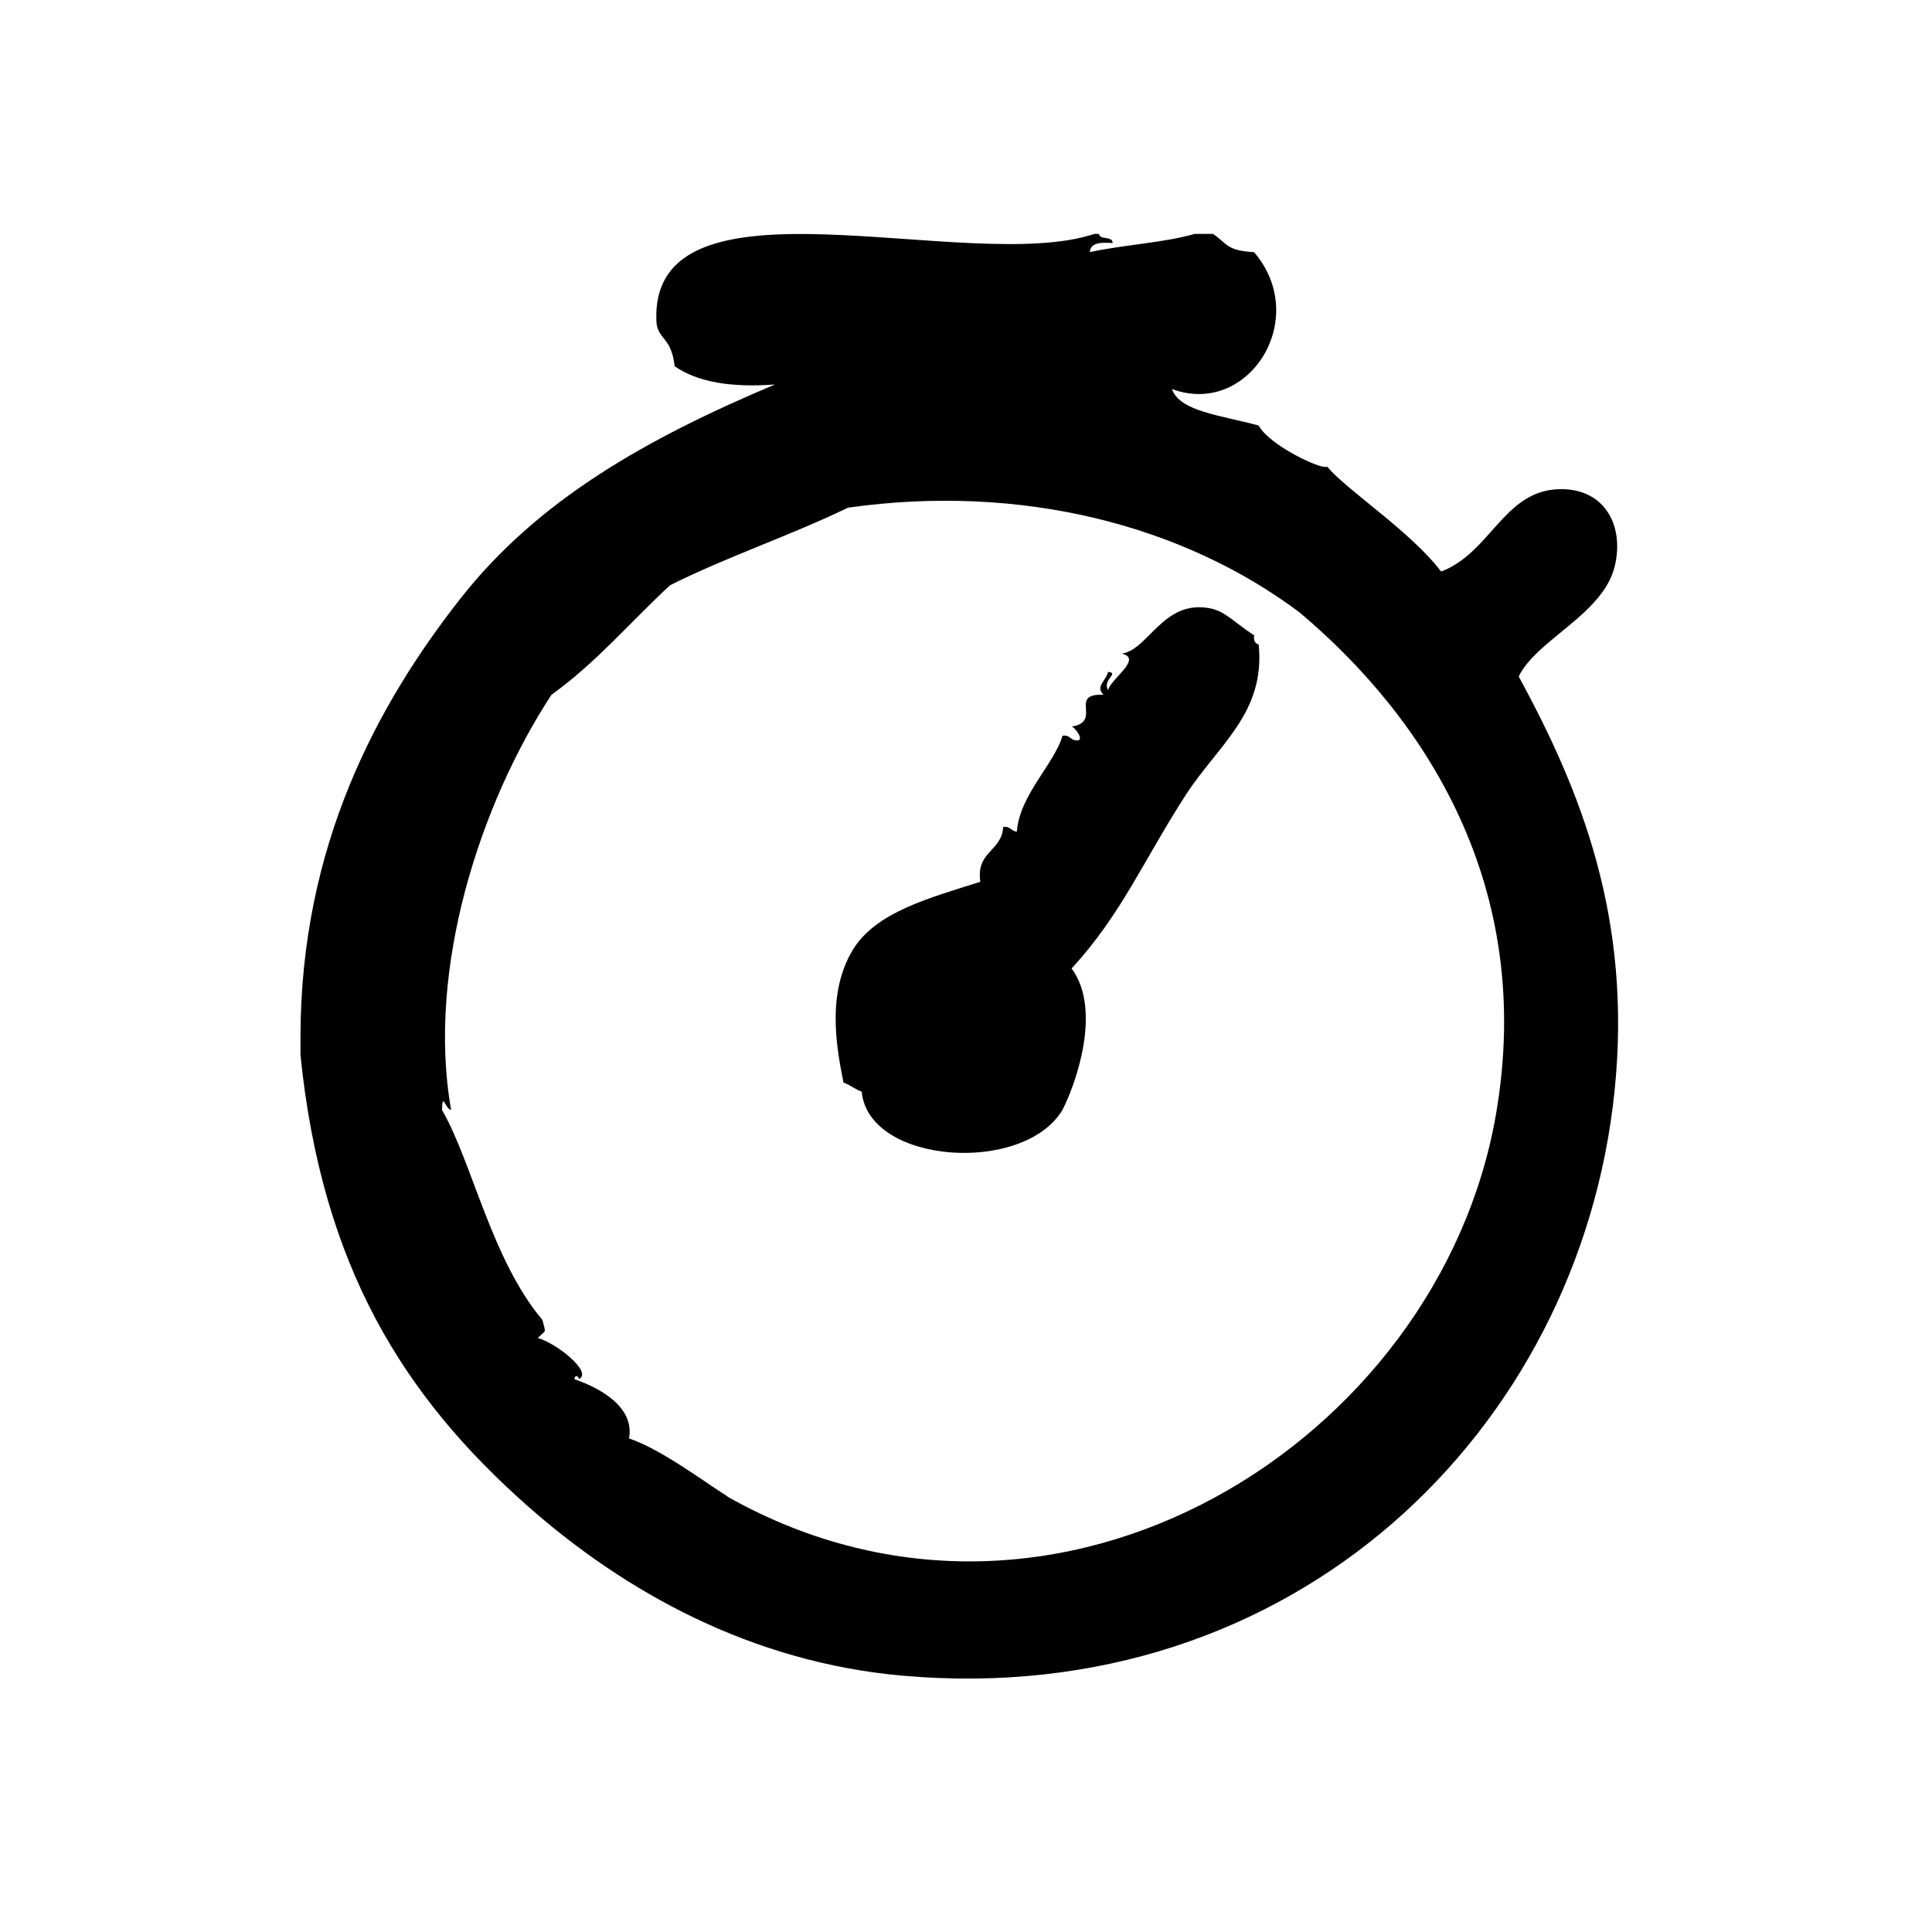
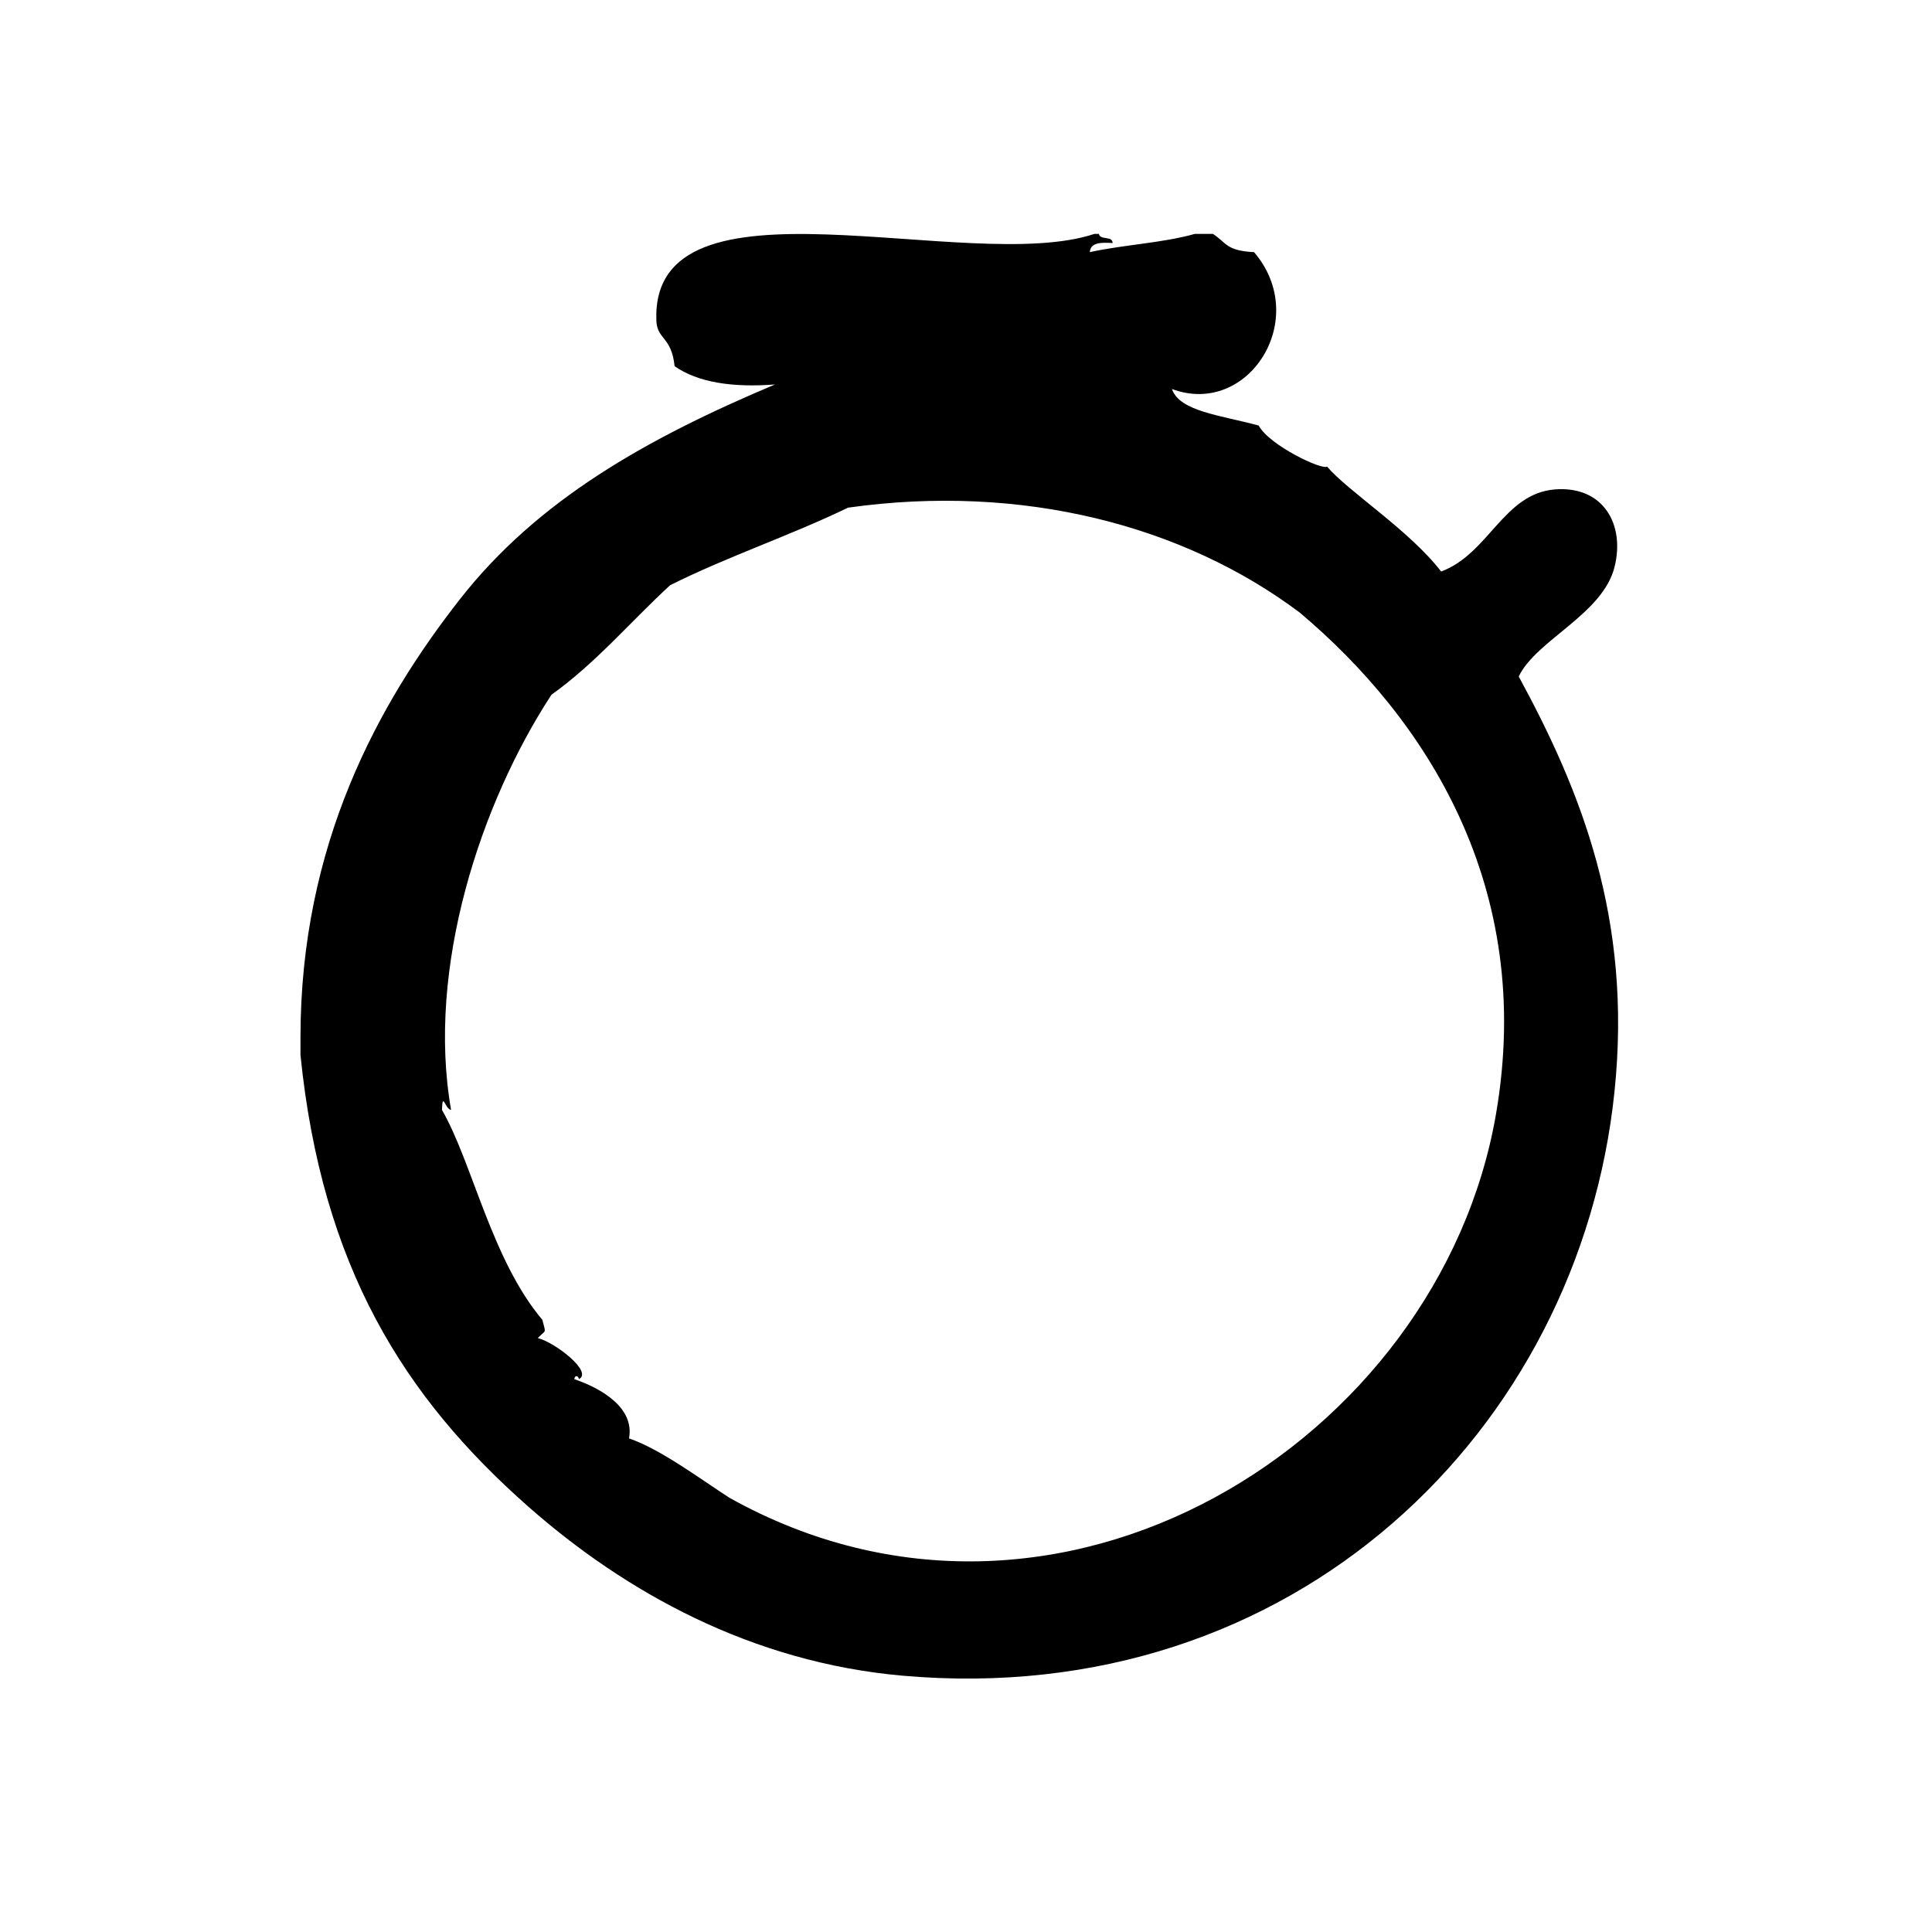
<svg xmlns="http://www.w3.org/2000/svg" fill="#000000" width="800px" height="800px" version="1.1" viewBox="144 144 512 512">
  <g fill-rule="evenodd">
-     <path d="m546.48 323.27c4.684-9.719 22.238-16.438 25.391-29.02 2.828-11.246-2.988-21.523-15.719-20.555-13.723 1.047-17.488 16.977-30.23 21.766-8.375-10.891-24.777-21.336-30.23-27.809-1.254 0.992-15.219-5.543-18.137-10.883-10.051-2.727-20.953-3.723-22.973-9.672 20.207 7.523 36.914-18.551 21.758-36.273-7.391-0.395-7.16-2.352-10.883-4.836h-4.836c-8.473 2.41-18.902 2.863-27.809 4.836 0.176-2.641 3.043-2.594 6.047-2.418-0.02-1.996-3.356-0.676-3.633-2.418h-1.203c-33.316 11.082-117.61-18.367-116.08 22.973 0.191 5.113 4 4.117 4.836 12.09 6.191 4.293 15.25 5.703 26.602 4.836-34.199 14.41-62.906 30.656-83.43 56.828-21.879 27.906-42.285 65.285-42.32 116.08v4.836c5.68 55.977 27.367 90.57 60.457 119.71 25.605 22.547 59.016 41.195 99.148 44.738 103.7 9.145 179.34-65.121 188.62-154.77 4.781-45.941-8.973-79.852-25.379-110.04zm-6.039 116.08c-15.02 86.66-116.08 150.21-203.14 101.57-7.238-4.644-18.289-12.941-26.602-15.719 1.484-7.992-6.977-13.125-14.508-15.719 0.23-1.371 1.215-0.672 1.211 0 3.84-1.84-6.152-9.664-10.883-10.883 2.238-2.328 2.211-0.953 1.211-4.836-13.438-15.879-18.609-41.832-26.602-55.621 0.168-5.019 0.797-0.242 2.418 0-6.594-37.574 7.848-81.371 26.602-110.03 11.758-8.395 20.949-19.363 31.438-29.02 15.035-7.535 31.945-13.195 47.156-20.555 46.117-6.5 88.949 4.695 119.71 27.809 33.16 27.926 62.477 72.484 51.988 133z" />
-     <path d="m476.36 312.39c-6.004-3.996-7.777-6.539-12.086-7.254-12.117-2.012-15.898 10.992-22.98 12.09 5.688 1.293-3.078 6.785-3.629 9.672-1.656-2.754 3.117-4.543 0-4.836-0.684 2.519-3.457 3.91-1.211 6.047-9.516-0.348-0.141 7.074-8.465 8.465 0.957 0.137 3.668 3.996 1.211 3.629-1.547-0.066-1.676-1.551-3.633-1.211-2.125 7.438-11.375 15.672-12.086 25.391-1.547-0.066-1.676-1.551-3.629-1.211-0.359 6.492-7.266 6.438-6.051 14.508-13.047 4.172-27.773 7.945-33.855 18.137-6.777 11.355-4.387 25.211-2.418 35.066 1.789 0.629 3.047 1.789 4.836 2.414 1.773 19.254 42.926 22.043 53.203 4.836 3.359-6.492 10.625-26.43 2.418-37.477 13.215-14.324 19.035-28.637 30.23-45.949 8.625-13.336 21.18-21.754 19.348-39.902-0.93-0.262-1.398-1.008-1.203-2.414z" />
+     <path d="m546.48 323.27c4.684-9.719 22.238-16.438 25.391-29.02 2.828-11.246-2.988-21.523-15.719-20.555-13.723 1.047-17.488 16.977-30.23 21.766-8.375-10.891-24.777-21.336-30.23-27.809-1.254 0.992-15.219-5.543-18.137-10.883-10.051-2.727-20.953-3.723-22.973-9.672 20.207 7.523 36.914-18.551 21.758-36.273-7.391-0.395-7.16-2.352-10.883-4.836h-4.836c-8.473 2.41-18.902 2.863-27.809 4.836 0.176-2.641 3.043-2.594 6.047-2.418-0.02-1.996-3.356-0.676-3.633-2.418h-1.203c-33.316 11.082-117.61-18.367-116.08 22.973 0.191 5.113 4 4.117 4.836 12.09 6.191 4.293 15.25 5.703 26.602 4.836-34.199 14.41-62.906 30.656-83.43 56.828-21.879 27.906-42.285 65.285-42.32 116.08v4.836c5.68 55.977 27.367 90.57 60.457 119.71 25.605 22.547 59.016 41.195 99.148 44.738 103.7 9.145 179.34-65.121 188.62-154.77 4.781-45.941-8.973-79.852-25.379-110.04m-6.039 116.08c-15.02 86.66-116.08 150.21-203.14 101.57-7.238-4.644-18.289-12.941-26.602-15.719 1.484-7.992-6.977-13.125-14.508-15.719 0.23-1.371 1.215-0.672 1.211 0 3.84-1.84-6.152-9.664-10.883-10.883 2.238-2.328 2.211-0.953 1.211-4.836-13.438-15.879-18.609-41.832-26.602-55.621 0.168-5.019 0.797-0.242 2.418 0-6.594-37.574 7.848-81.371 26.602-110.03 11.758-8.395 20.949-19.363 31.438-29.02 15.035-7.535 31.945-13.195 47.156-20.555 46.117-6.5 88.949 4.695 119.71 27.809 33.16 27.926 62.477 72.484 51.988 133z" />
  </g>
</svg>